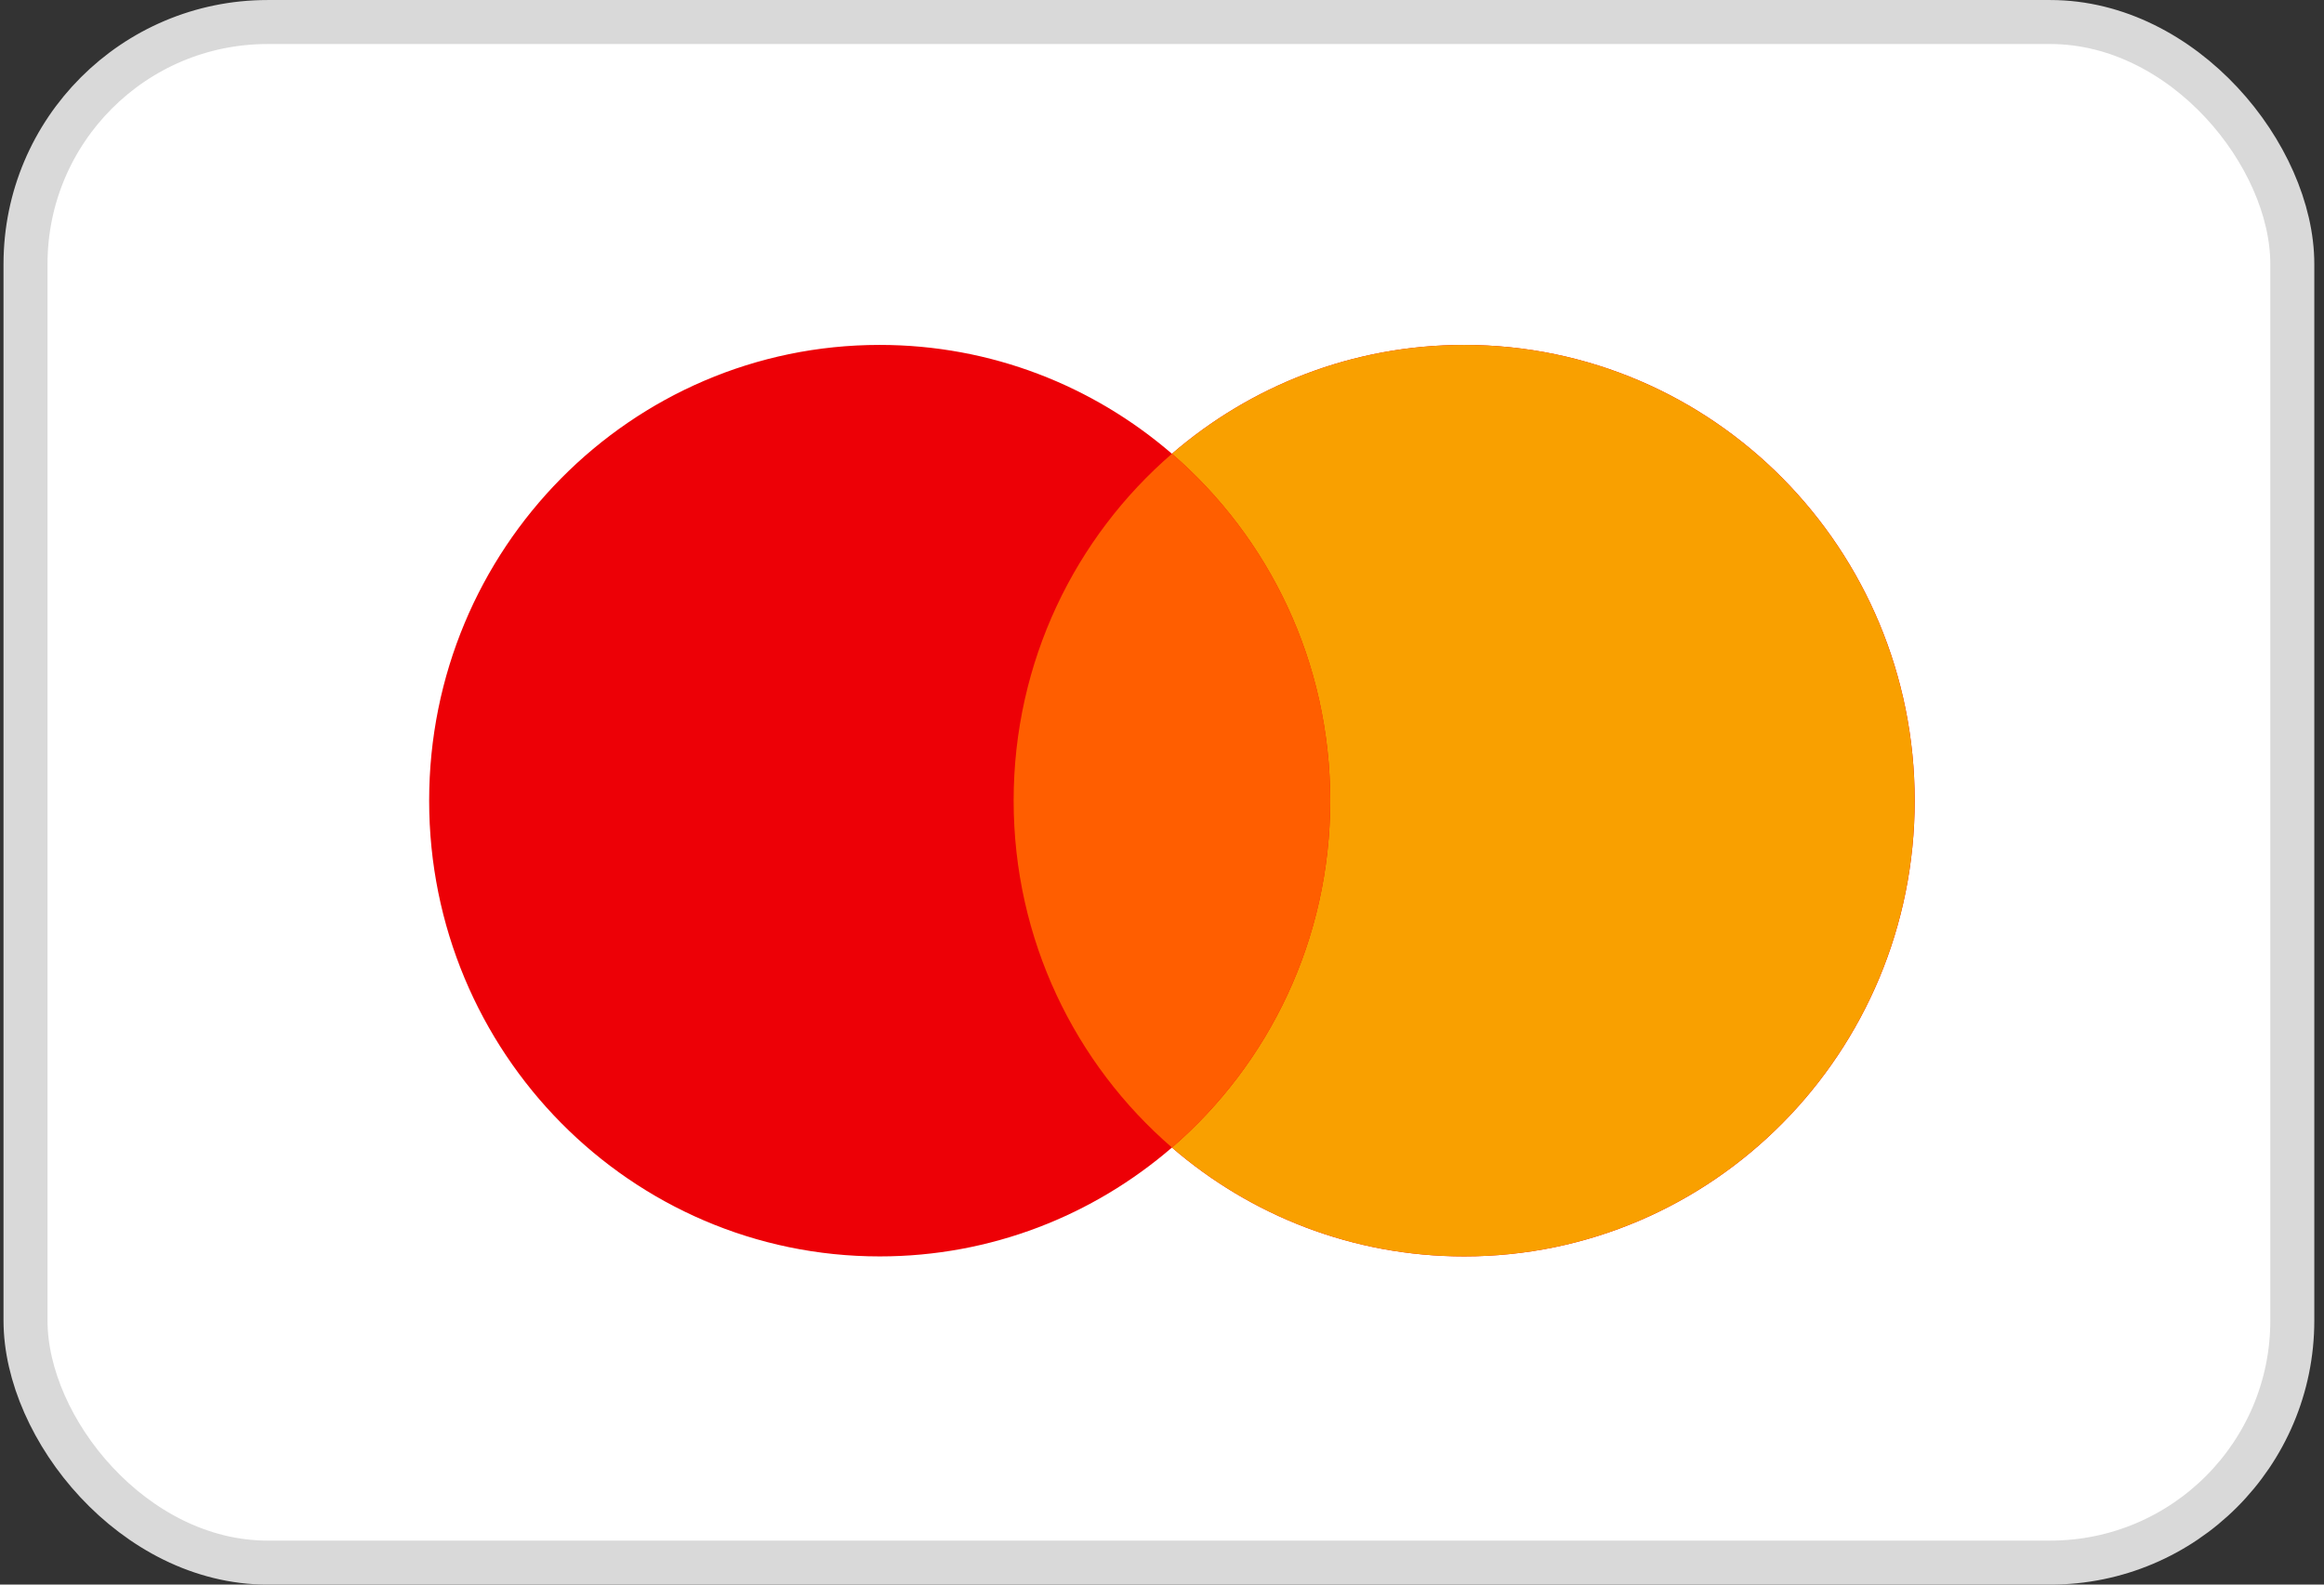
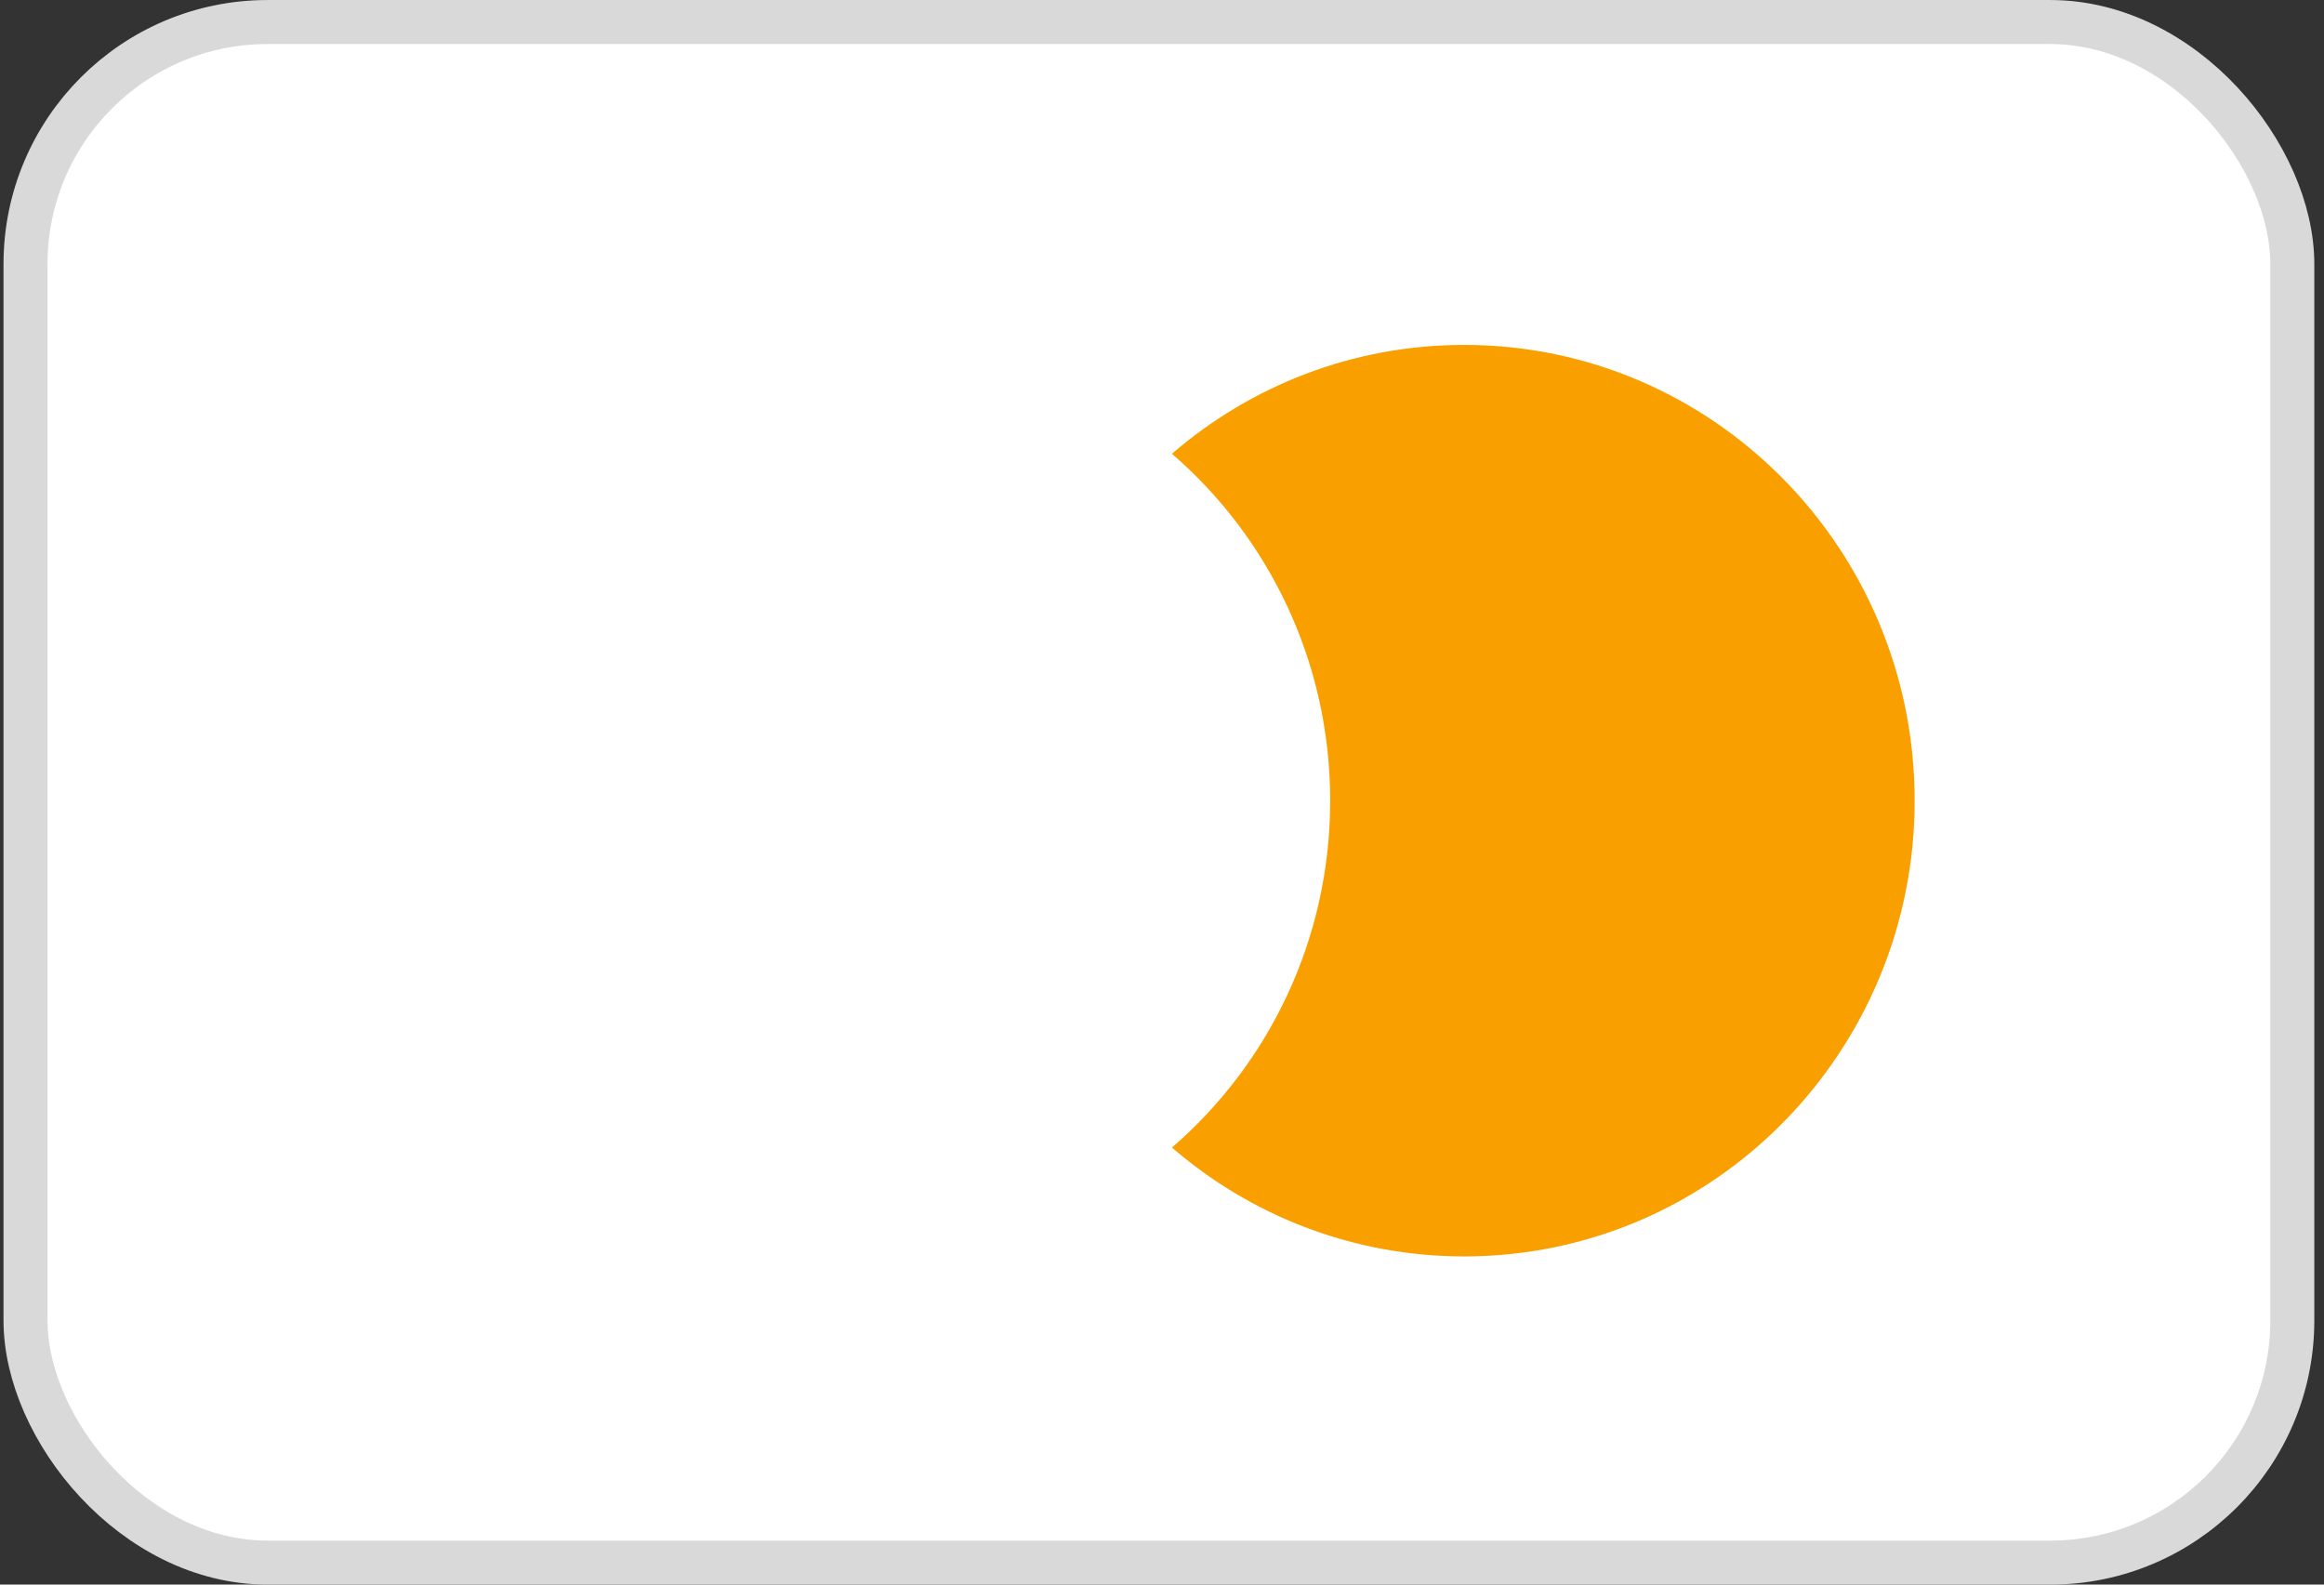
<svg xmlns="http://www.w3.org/2000/svg" fill="none" viewBox="0 0 44 30" height="30" width="44">
  <rect x="0" y="0" width="44" height="30" fill="#333333" stroke="none" />
  <rect stroke-width="0.833" stroke="#D9D9D9" fill="white" rx="4.583" height="29.167" width="42.917" y="0.417" x="0.483" />
-   <path fill="#ED0006" d="M22.188 21.726C20.698 23.011 18.766 23.787 16.655 23.787C11.944 23.787 8.125 19.924 8.125 15.159C8.125 10.393 11.944 6.53 16.655 6.53C18.766 6.53 20.698 7.306 22.188 8.591C23.677 7.306 25.61 6.53 27.721 6.53C32.432 6.53 36.251 10.393 36.251 15.159C36.251 19.924 32.432 23.787 27.721 23.787C25.61 23.787 23.677 23.011 22.188 21.726Z" clip-rule="evenodd" fill-rule="evenodd" />
  <path fill="#F9A000" d="M22.188 21.726C24.021 20.143 25.184 17.788 25.184 15.159C25.184 12.529 24.021 10.174 22.188 8.591C23.677 7.306 25.609 6.53 27.721 6.53C32.431 6.53 36.25 10.393 36.25 15.159C36.25 19.924 32.431 23.787 27.721 23.787C25.609 23.787 23.677 23.011 22.188 21.726Z" clip-rule="evenodd" fill-rule="evenodd" />
-   <path fill="#FF5E00" d="M22.189 21.726C24.023 20.143 25.186 17.788 25.186 15.158C25.186 12.528 24.023 10.173 22.189 8.59C20.355 10.173 19.191 12.528 19.191 15.158C19.191 17.788 20.355 20.143 22.189 21.726Z" clip-rule="evenodd" fill-rule="evenodd" />
</svg>